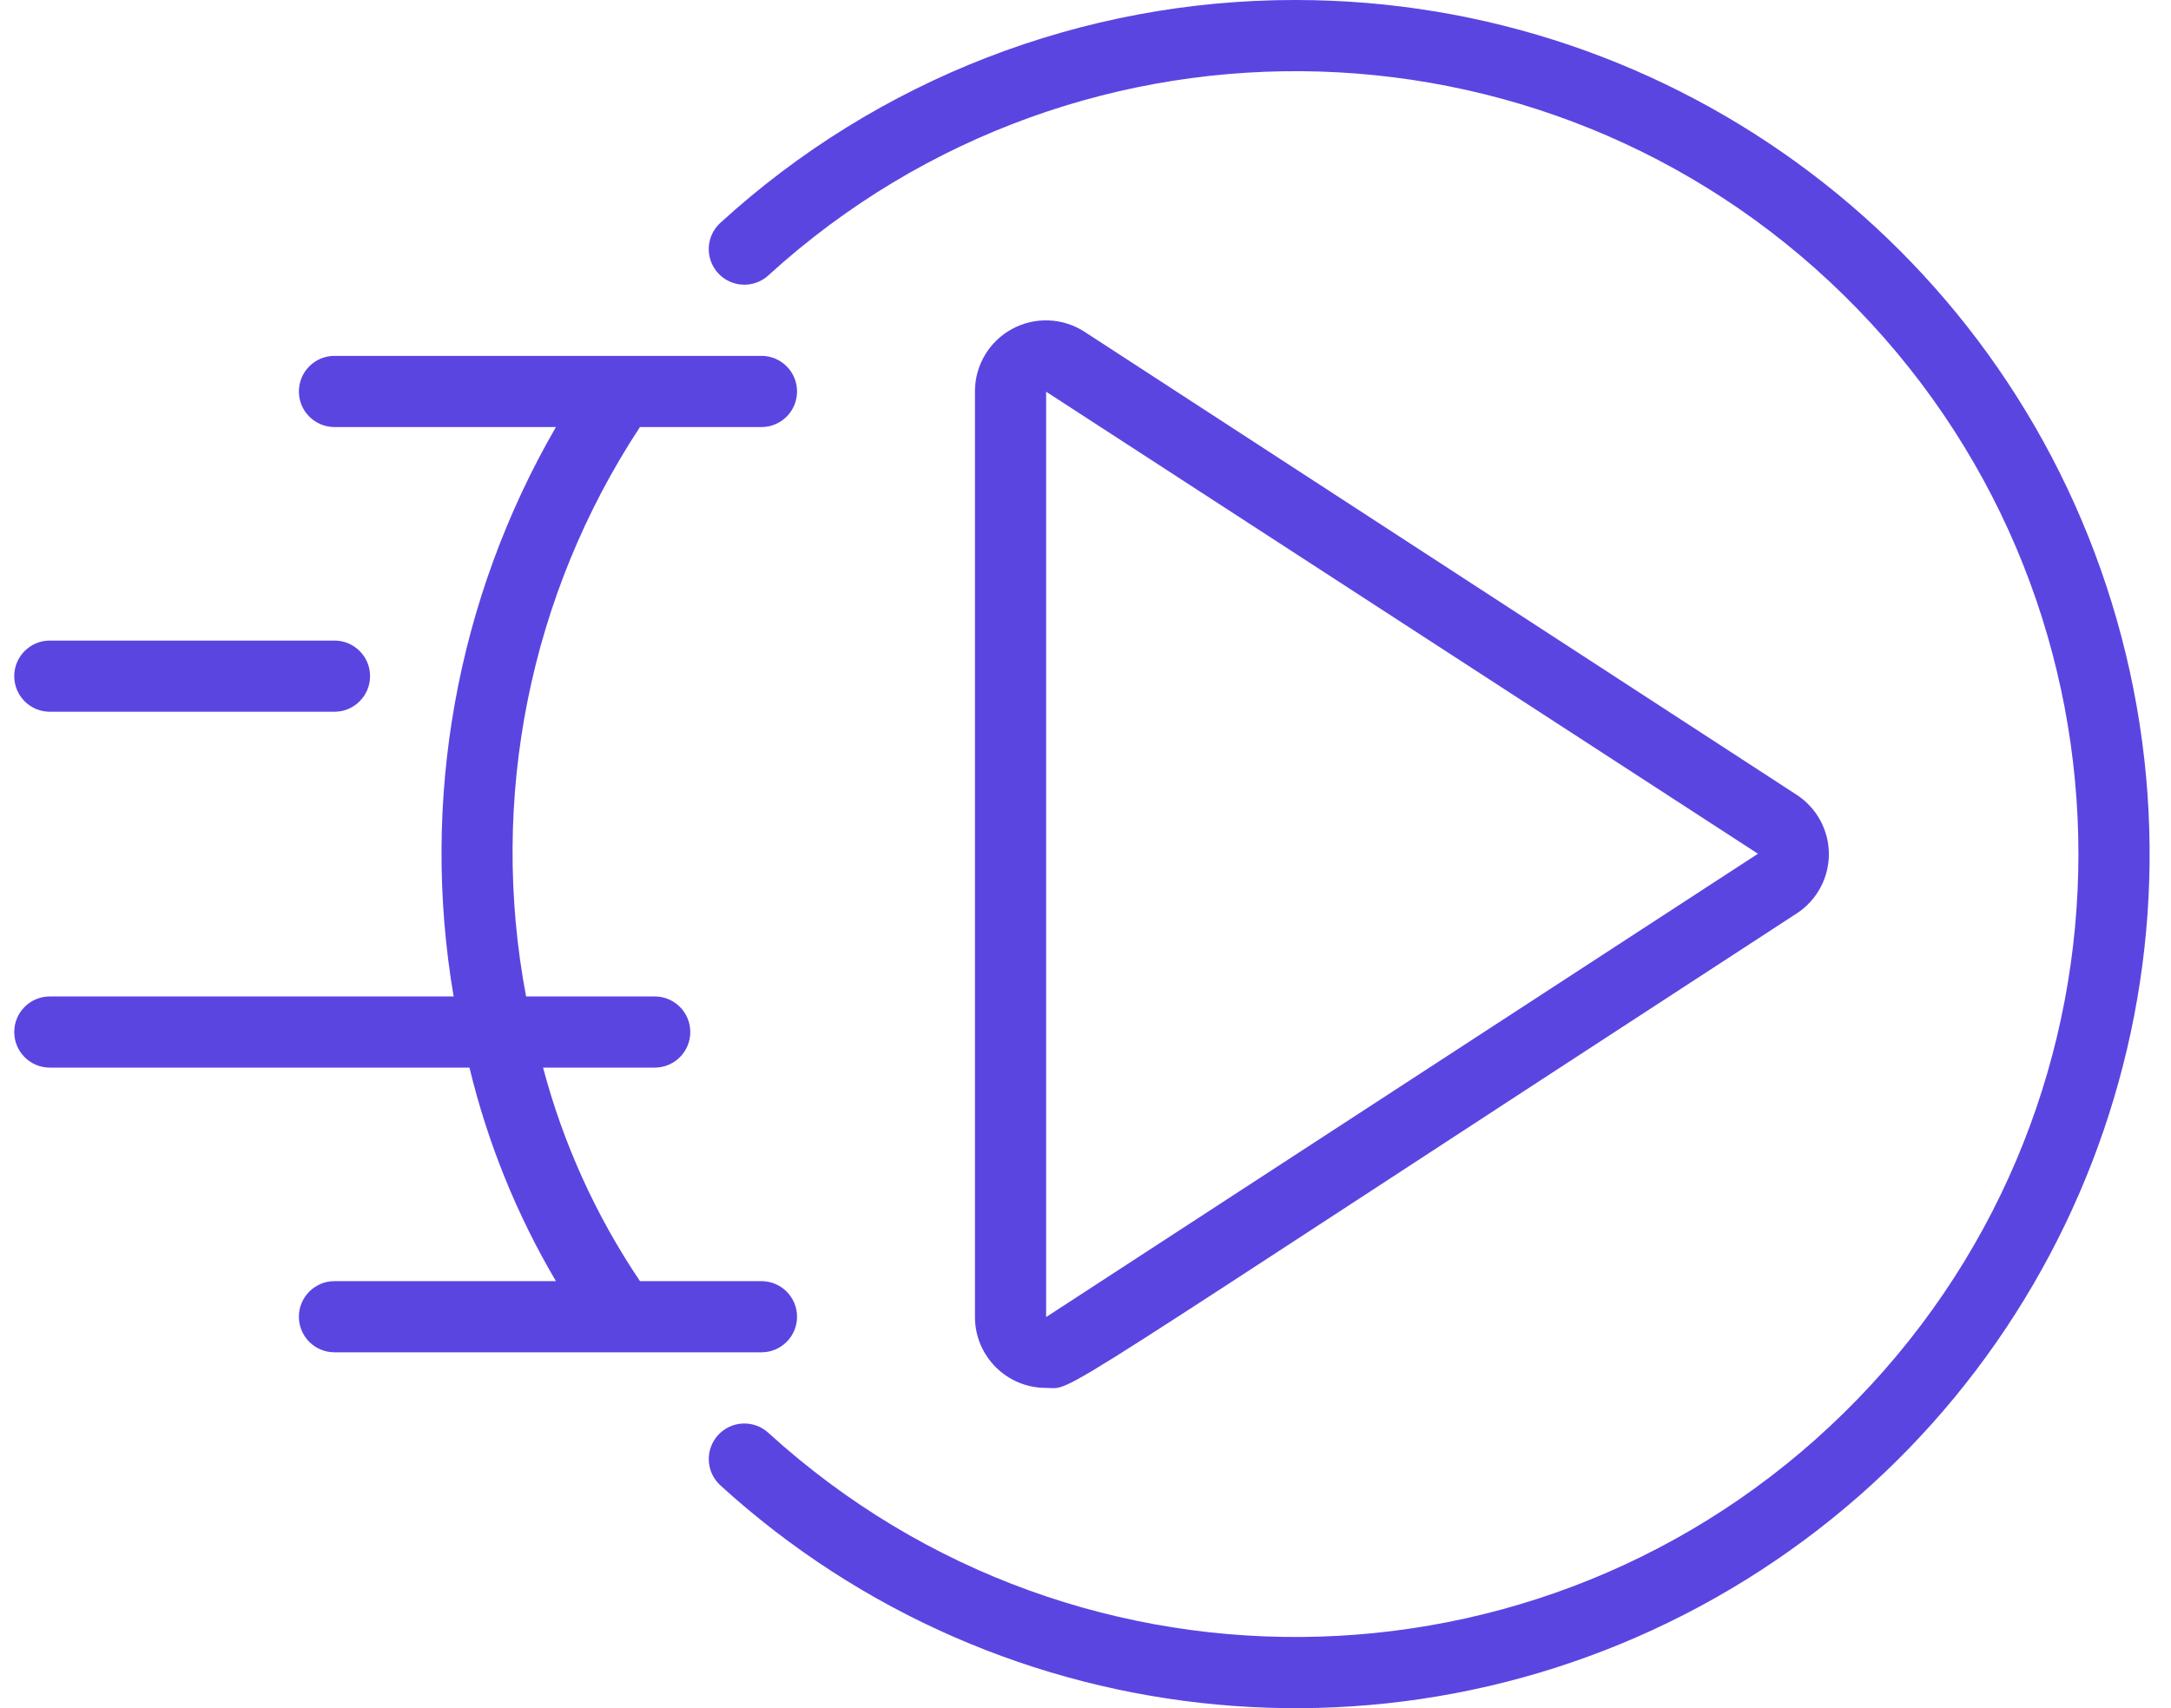
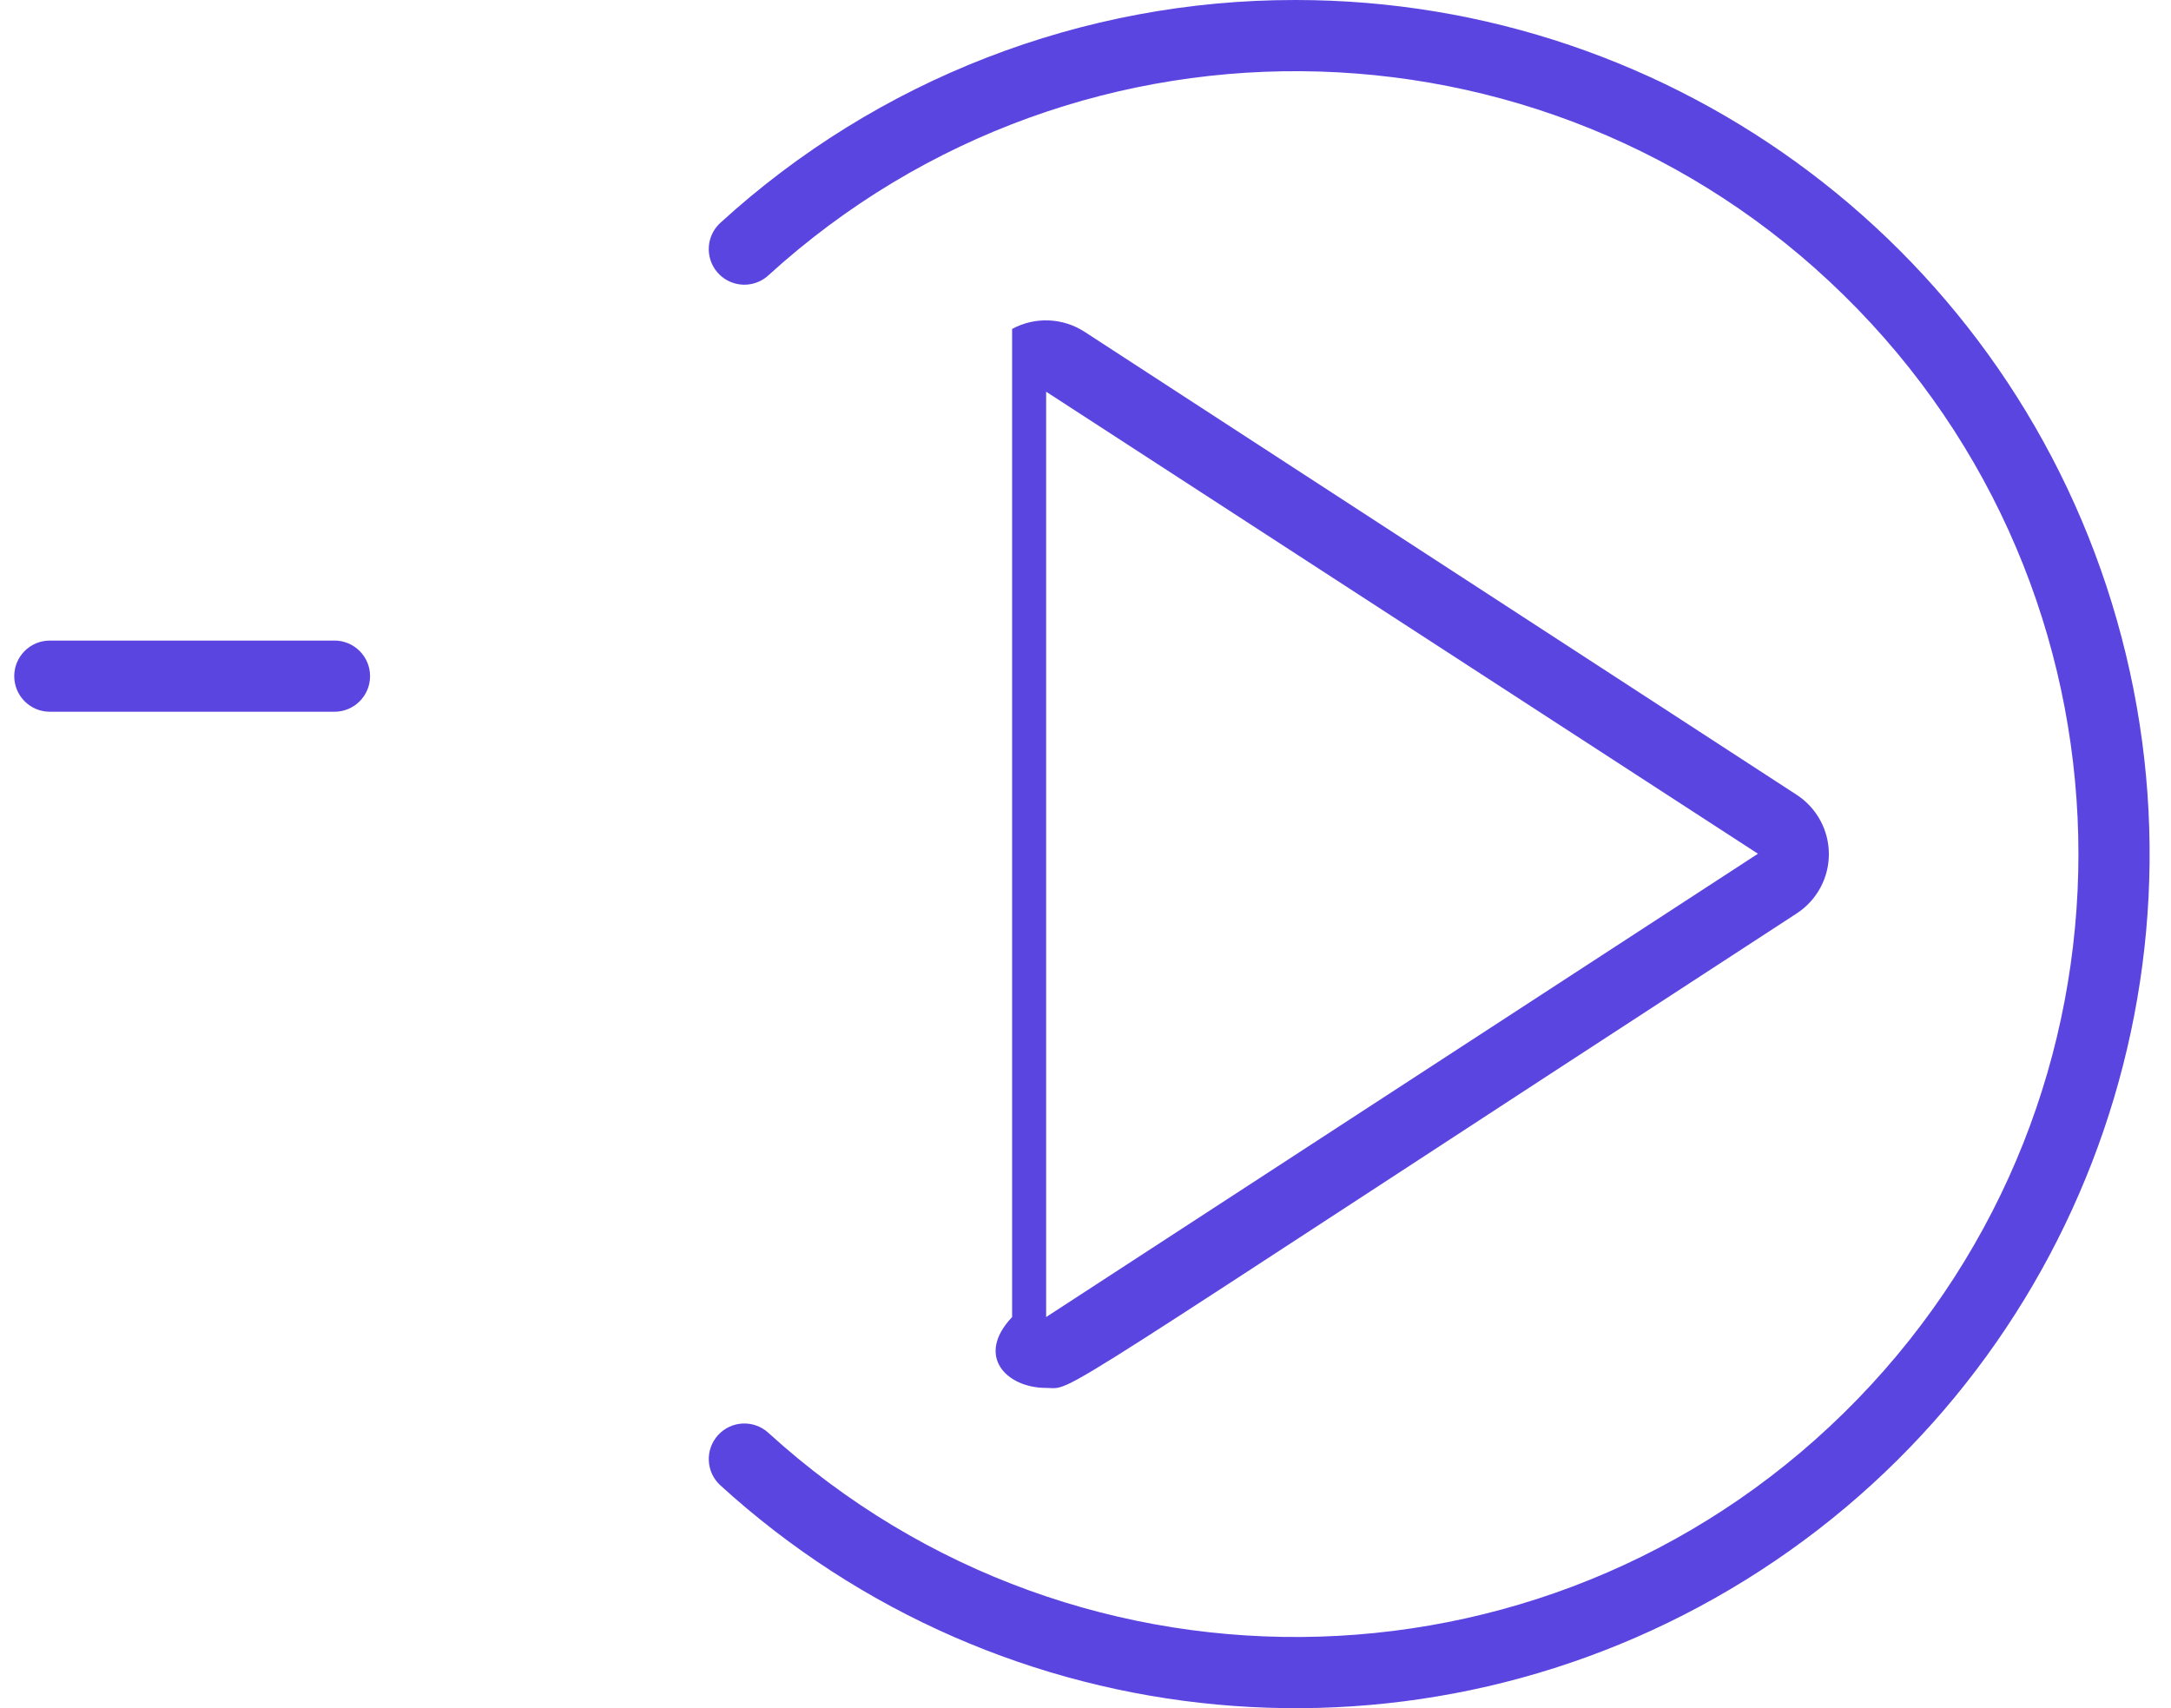
<svg xmlns="http://www.w3.org/2000/svg" width="61" height="48" viewBox="0 0 61 48" fill="none">
  <path d="M36.391 5.80158e-06C30.415 -0.004 24.653 2.229 20.241 6.261C19.977 6.502 19.861 6.865 19.938 7.214C20.014 7.563 20.271 7.845 20.612 7.953C20.952 8.061 21.325 7.98 21.588 7.739C30.372 -0.266 43.923 0.153 52.195 8.686C60.467 17.219 60.467 30.781 52.195 39.314C43.923 47.847 30.372 48.266 21.588 40.261C21.18 39.889 20.548 39.918 20.176 40.326C19.804 40.734 19.833 41.367 20.241 41.739C28.167 48.964 39.924 50.051 49.04 44.401C58.156 38.752 62.418 27.739 59.479 17.423C56.54 7.108 47.115 -0.005 36.391 5.80158e-06Z" fill="#5B45E1" />
-   <path d="M29.387 39C30.242 39 28.804 39.772 50.482 25.668C51.046 25.301 51.387 24.674 51.387 24.001C51.387 23.328 51.046 22.701 50.482 22.334L30.473 9.323C29.86 8.926 29.08 8.895 28.438 9.243C27.796 9.591 27.396 10.261 27.394 10.991V37.009C27.395 38.109 28.287 39 29.387 39ZM29.394 11.007L49.394 23.99L29.394 37.009V11.007Z" fill="#5B45E1" />
-   <path d="M1.4 30H13.191C13.699 32.109 14.518 34.131 15.62 36H9.398C8.846 36 8.398 36.448 8.398 37C8.398 37.552 8.846 38 9.398 38H21.395C21.948 38 22.395 37.552 22.395 37C22.395 36.448 21.948 36 21.395 36H17.982C16.746 34.166 15.825 32.138 15.259 30H18.396C18.948 30 19.396 29.552 19.396 29C19.396 28.448 18.948 28 18.396 28H14.782C13.731 22.454 14.879 16.716 17.981 12H21.395C21.948 12 22.395 11.553 22.395 11C22.395 10.448 21.948 10 21.395 10H9.398C8.846 10 8.398 10.448 8.398 11C8.398 11.553 8.846 12 9.398 12H15.62C12.824 16.834 11.807 22.495 12.746 28H1.4C0.848 28 0.4 28.448 0.4 29C0.4 29.552 0.848 30 1.4 30Z" fill="#5B45E1" />
+   <path d="M29.387 39C30.242 39 28.804 39.772 50.482 25.668C51.046 25.301 51.387 24.674 51.387 24.001C51.387 23.328 51.046 22.701 50.482 22.334L30.473 9.323C29.86 8.926 29.08 8.895 28.438 9.243V37.009C27.395 38.109 28.287 39 29.387 39ZM29.394 11.007L49.394 23.99L29.394 37.009V11.007Z" fill="#5B45E1" />
  <path d="M1.4 20H9.398C9.95 20 10.398 19.552 10.398 19C10.398 18.448 9.95 18 9.398 18H1.4C0.848 18 0.4 18.448 0.4 19C0.4 19.552 0.848 20 1.4 20Z" fill="#5B45E1" />
</svg>